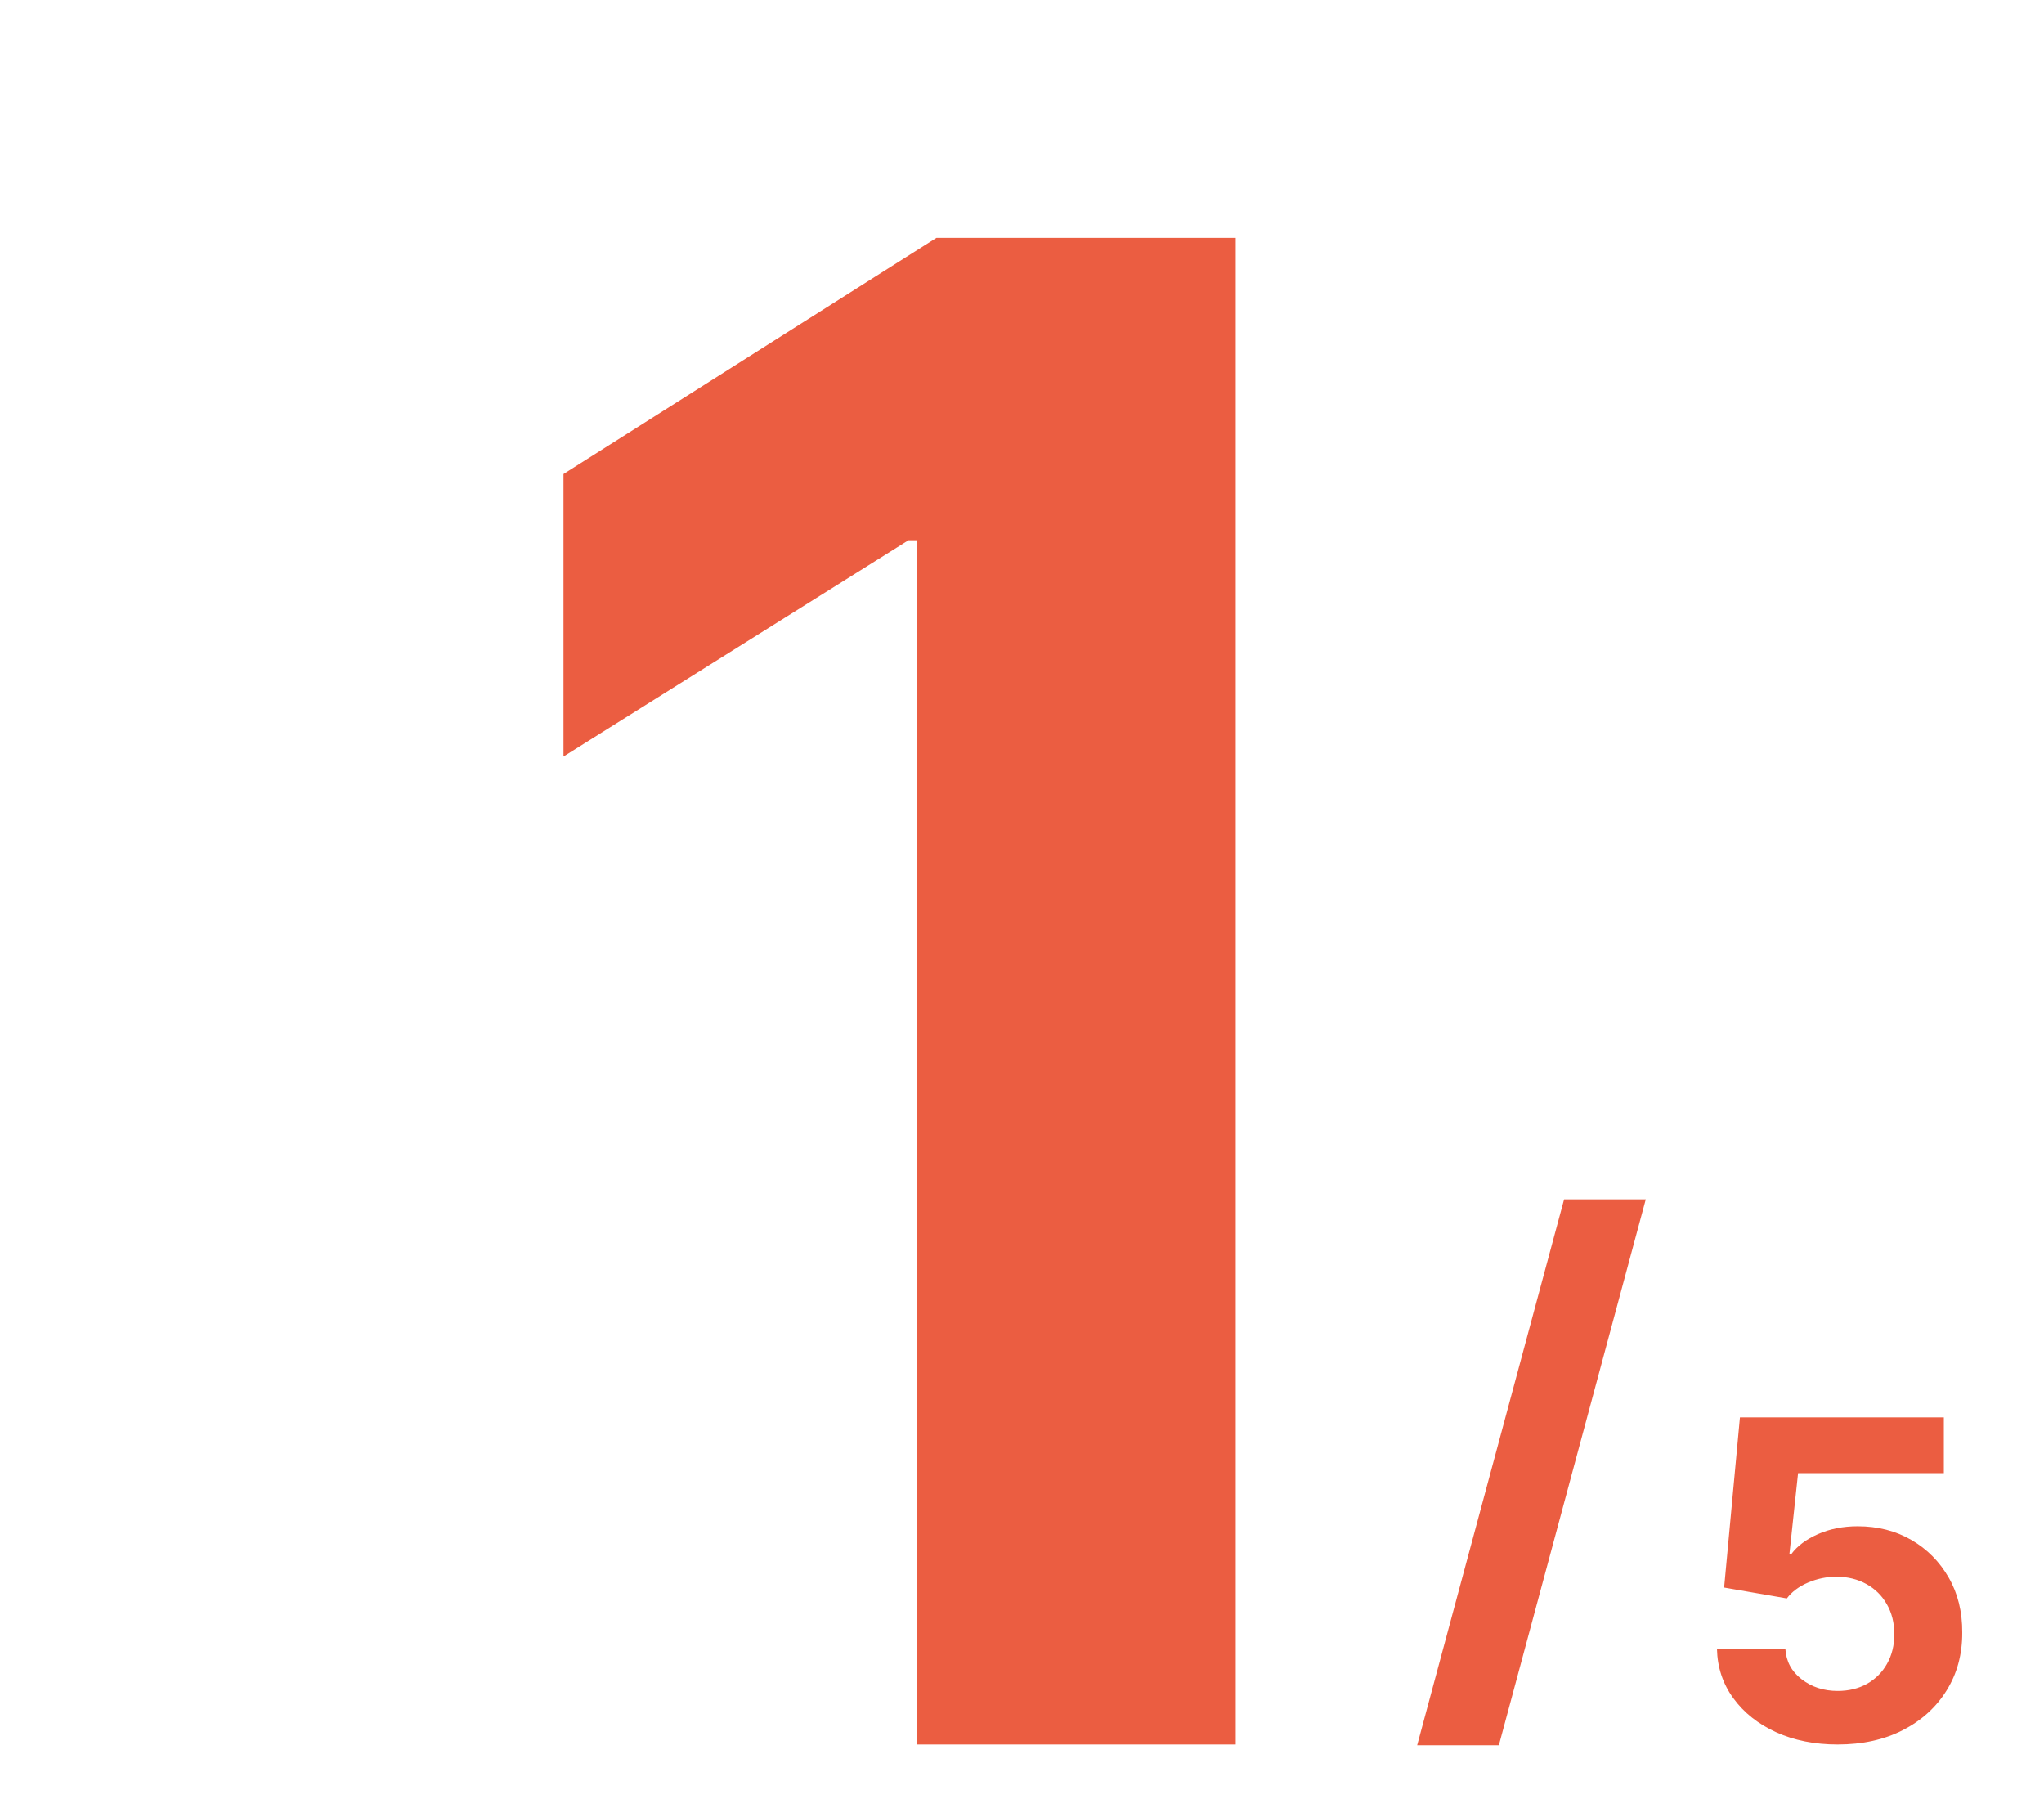
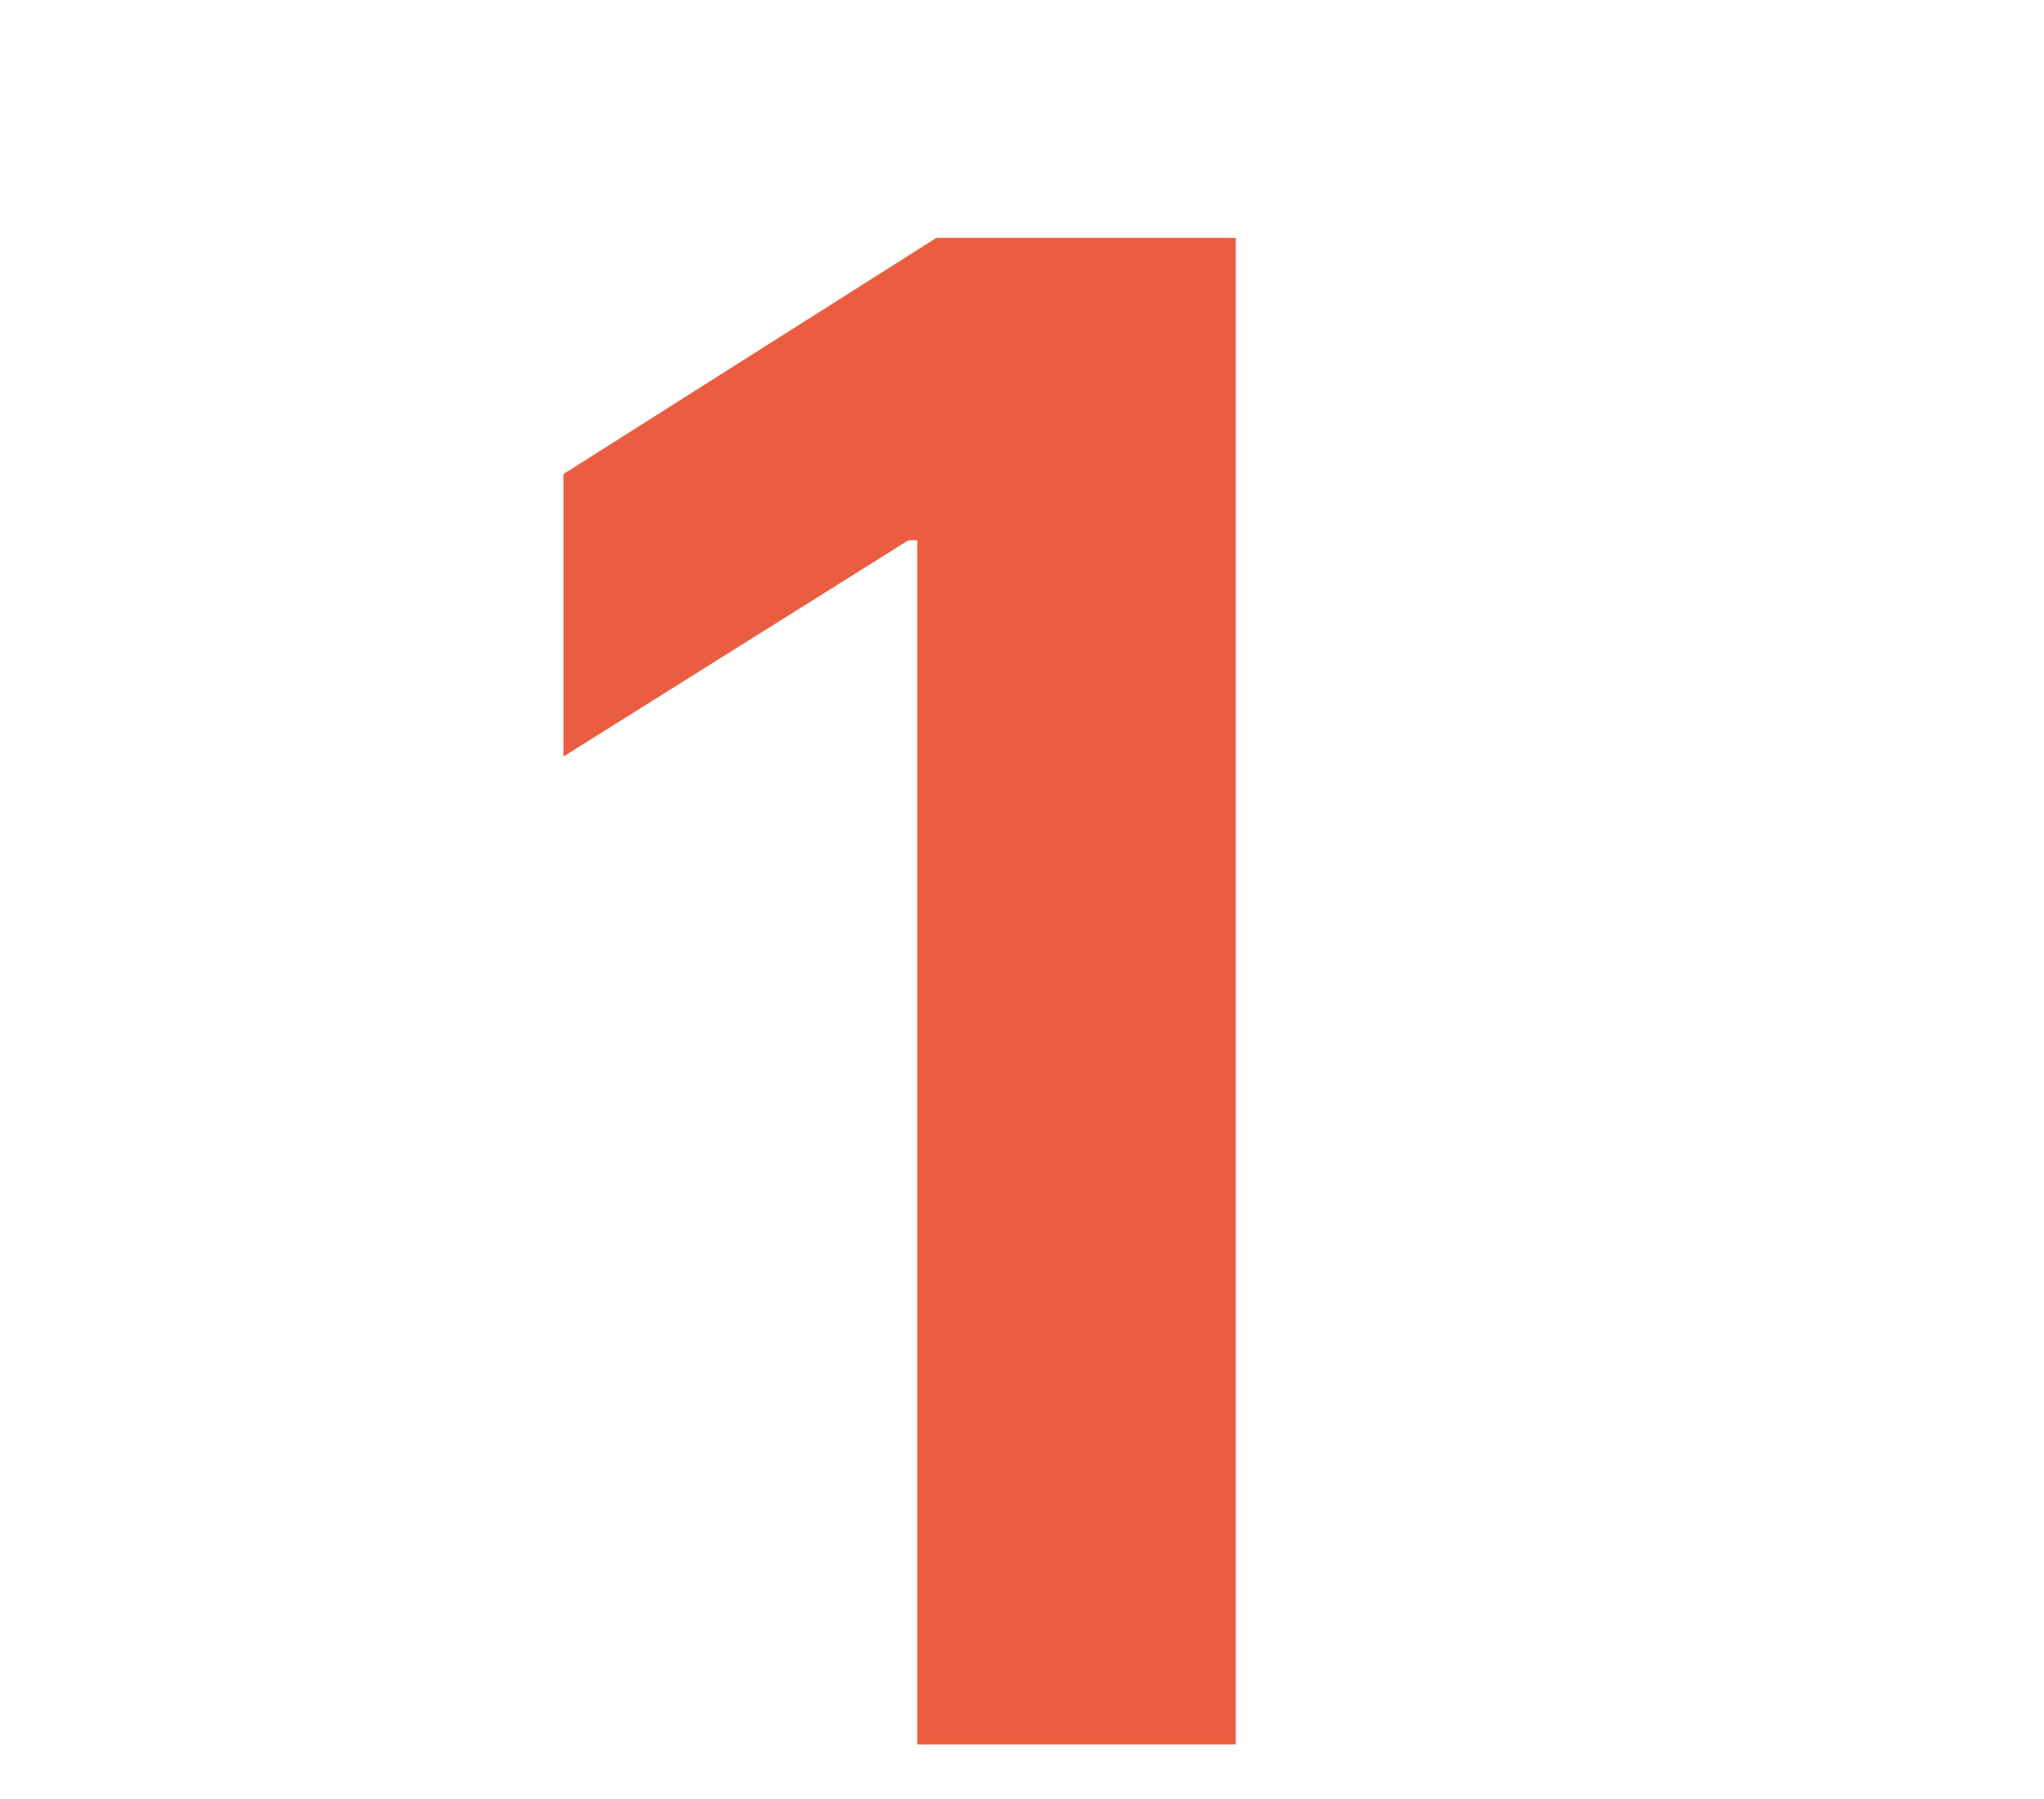
<svg xmlns="http://www.w3.org/2000/svg" width="75" height="66" viewBox="0 0 75 66" fill="none">
  <path d="M45.343 8.727V64H33.657V19.82H33.334L20.676 27.754V17.391L34.359 8.727H45.343Z" fill="#EB5D41" />
-   <path d="M60.388 44L54.998 64.027H52L57.391 44H60.388Z" fill="#EB5D41" />
-   <path d="M67.428 64C66.584 64 65.831 63.85 65.169 63.549C64.512 63.249 63.99 62.834 63.604 62.306C63.217 61.778 63.016 61.173 63 60.491H65.51C65.538 60.95 65.737 61.322 66.108 61.607C66.478 61.892 66.918 62.035 67.428 62.035C67.835 62.035 68.193 61.948 68.504 61.775C68.819 61.597 69.064 61.353 69.239 61.041C69.418 60.724 69.508 60.362 69.508 59.954C69.508 59.538 69.416 59.172 69.233 58.855C69.054 58.539 68.805 58.293 68.486 58.116C68.167 57.938 67.803 57.848 67.392 57.844C67.034 57.844 66.685 57.915 66.347 58.058C66.012 58.2 65.751 58.395 65.564 58.642L63.263 58.243L63.843 52H71.325V54.046H65.976L65.659 57.012H65.731C65.946 56.719 66.271 56.476 66.705 56.283C67.139 56.091 67.626 55.994 68.163 55.994C68.9 55.994 69.558 56.162 70.135 56.497C70.713 56.832 71.169 57.293 71.504 57.879C71.839 58.461 72.004 59.131 72 59.89C72.004 60.688 71.813 61.397 71.426 62.017C71.044 62.634 70.508 63.12 69.819 63.474C69.133 63.825 68.337 64 67.428 64Z" fill="#EB5D41" />
</svg>